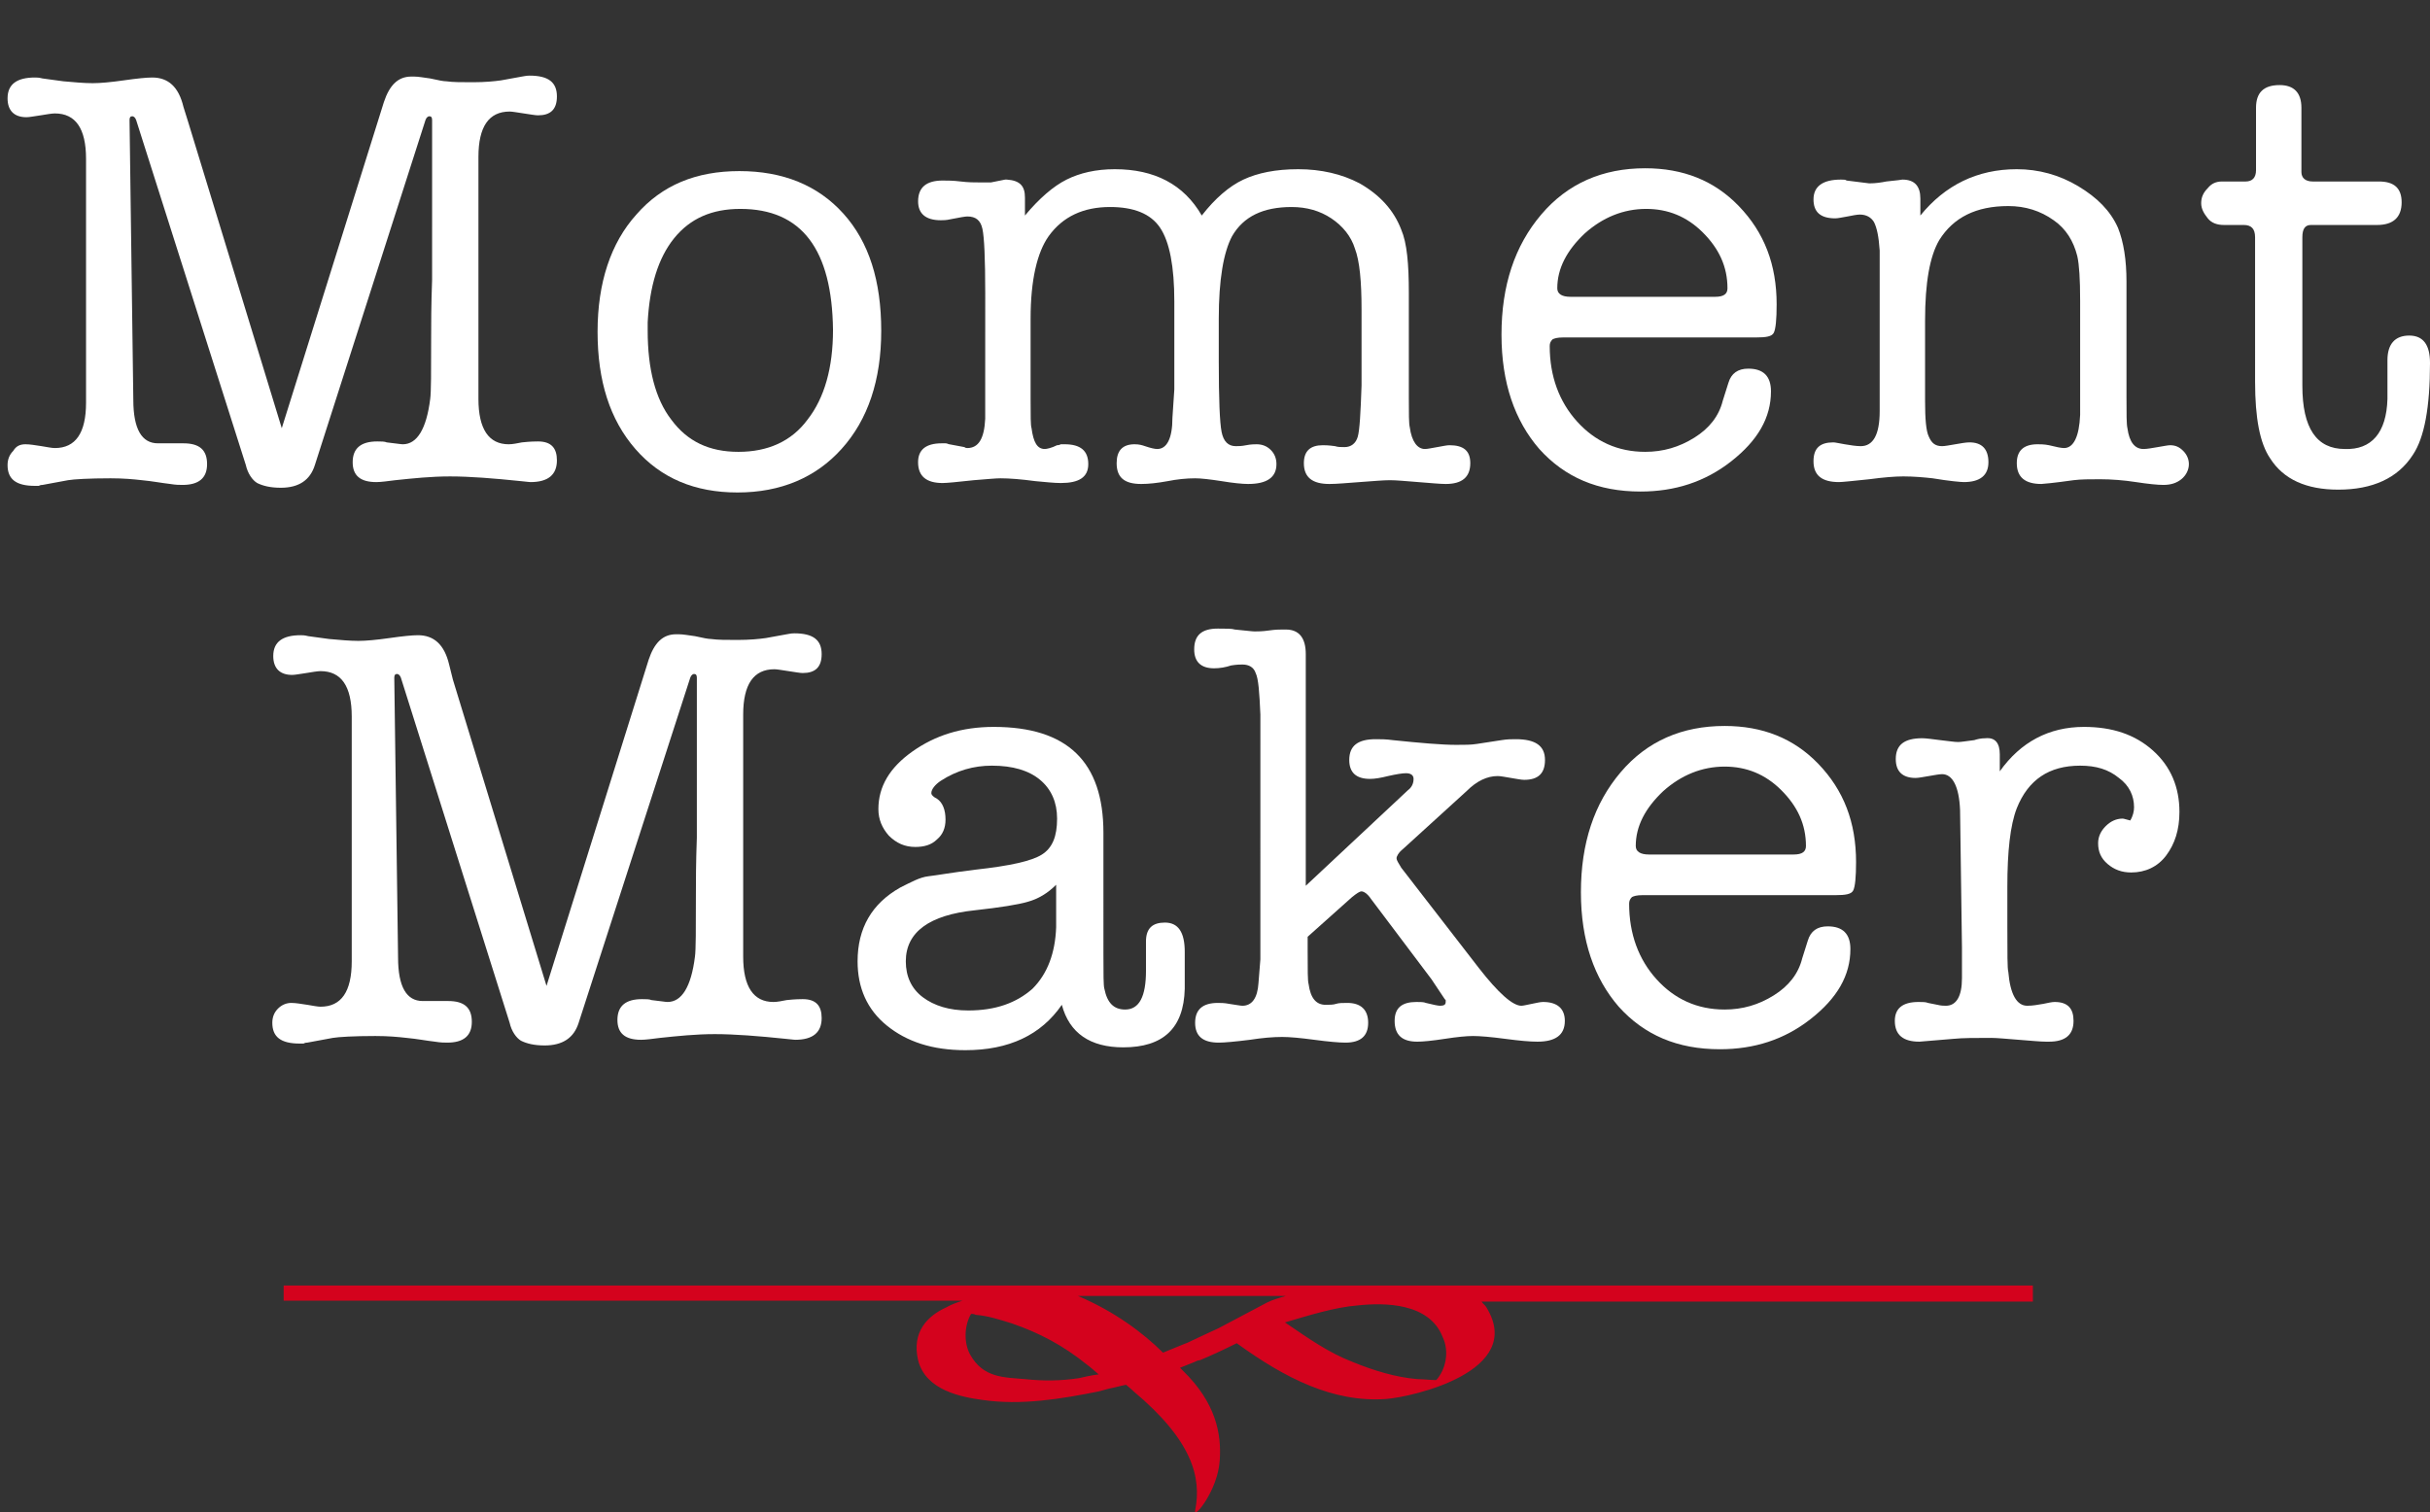
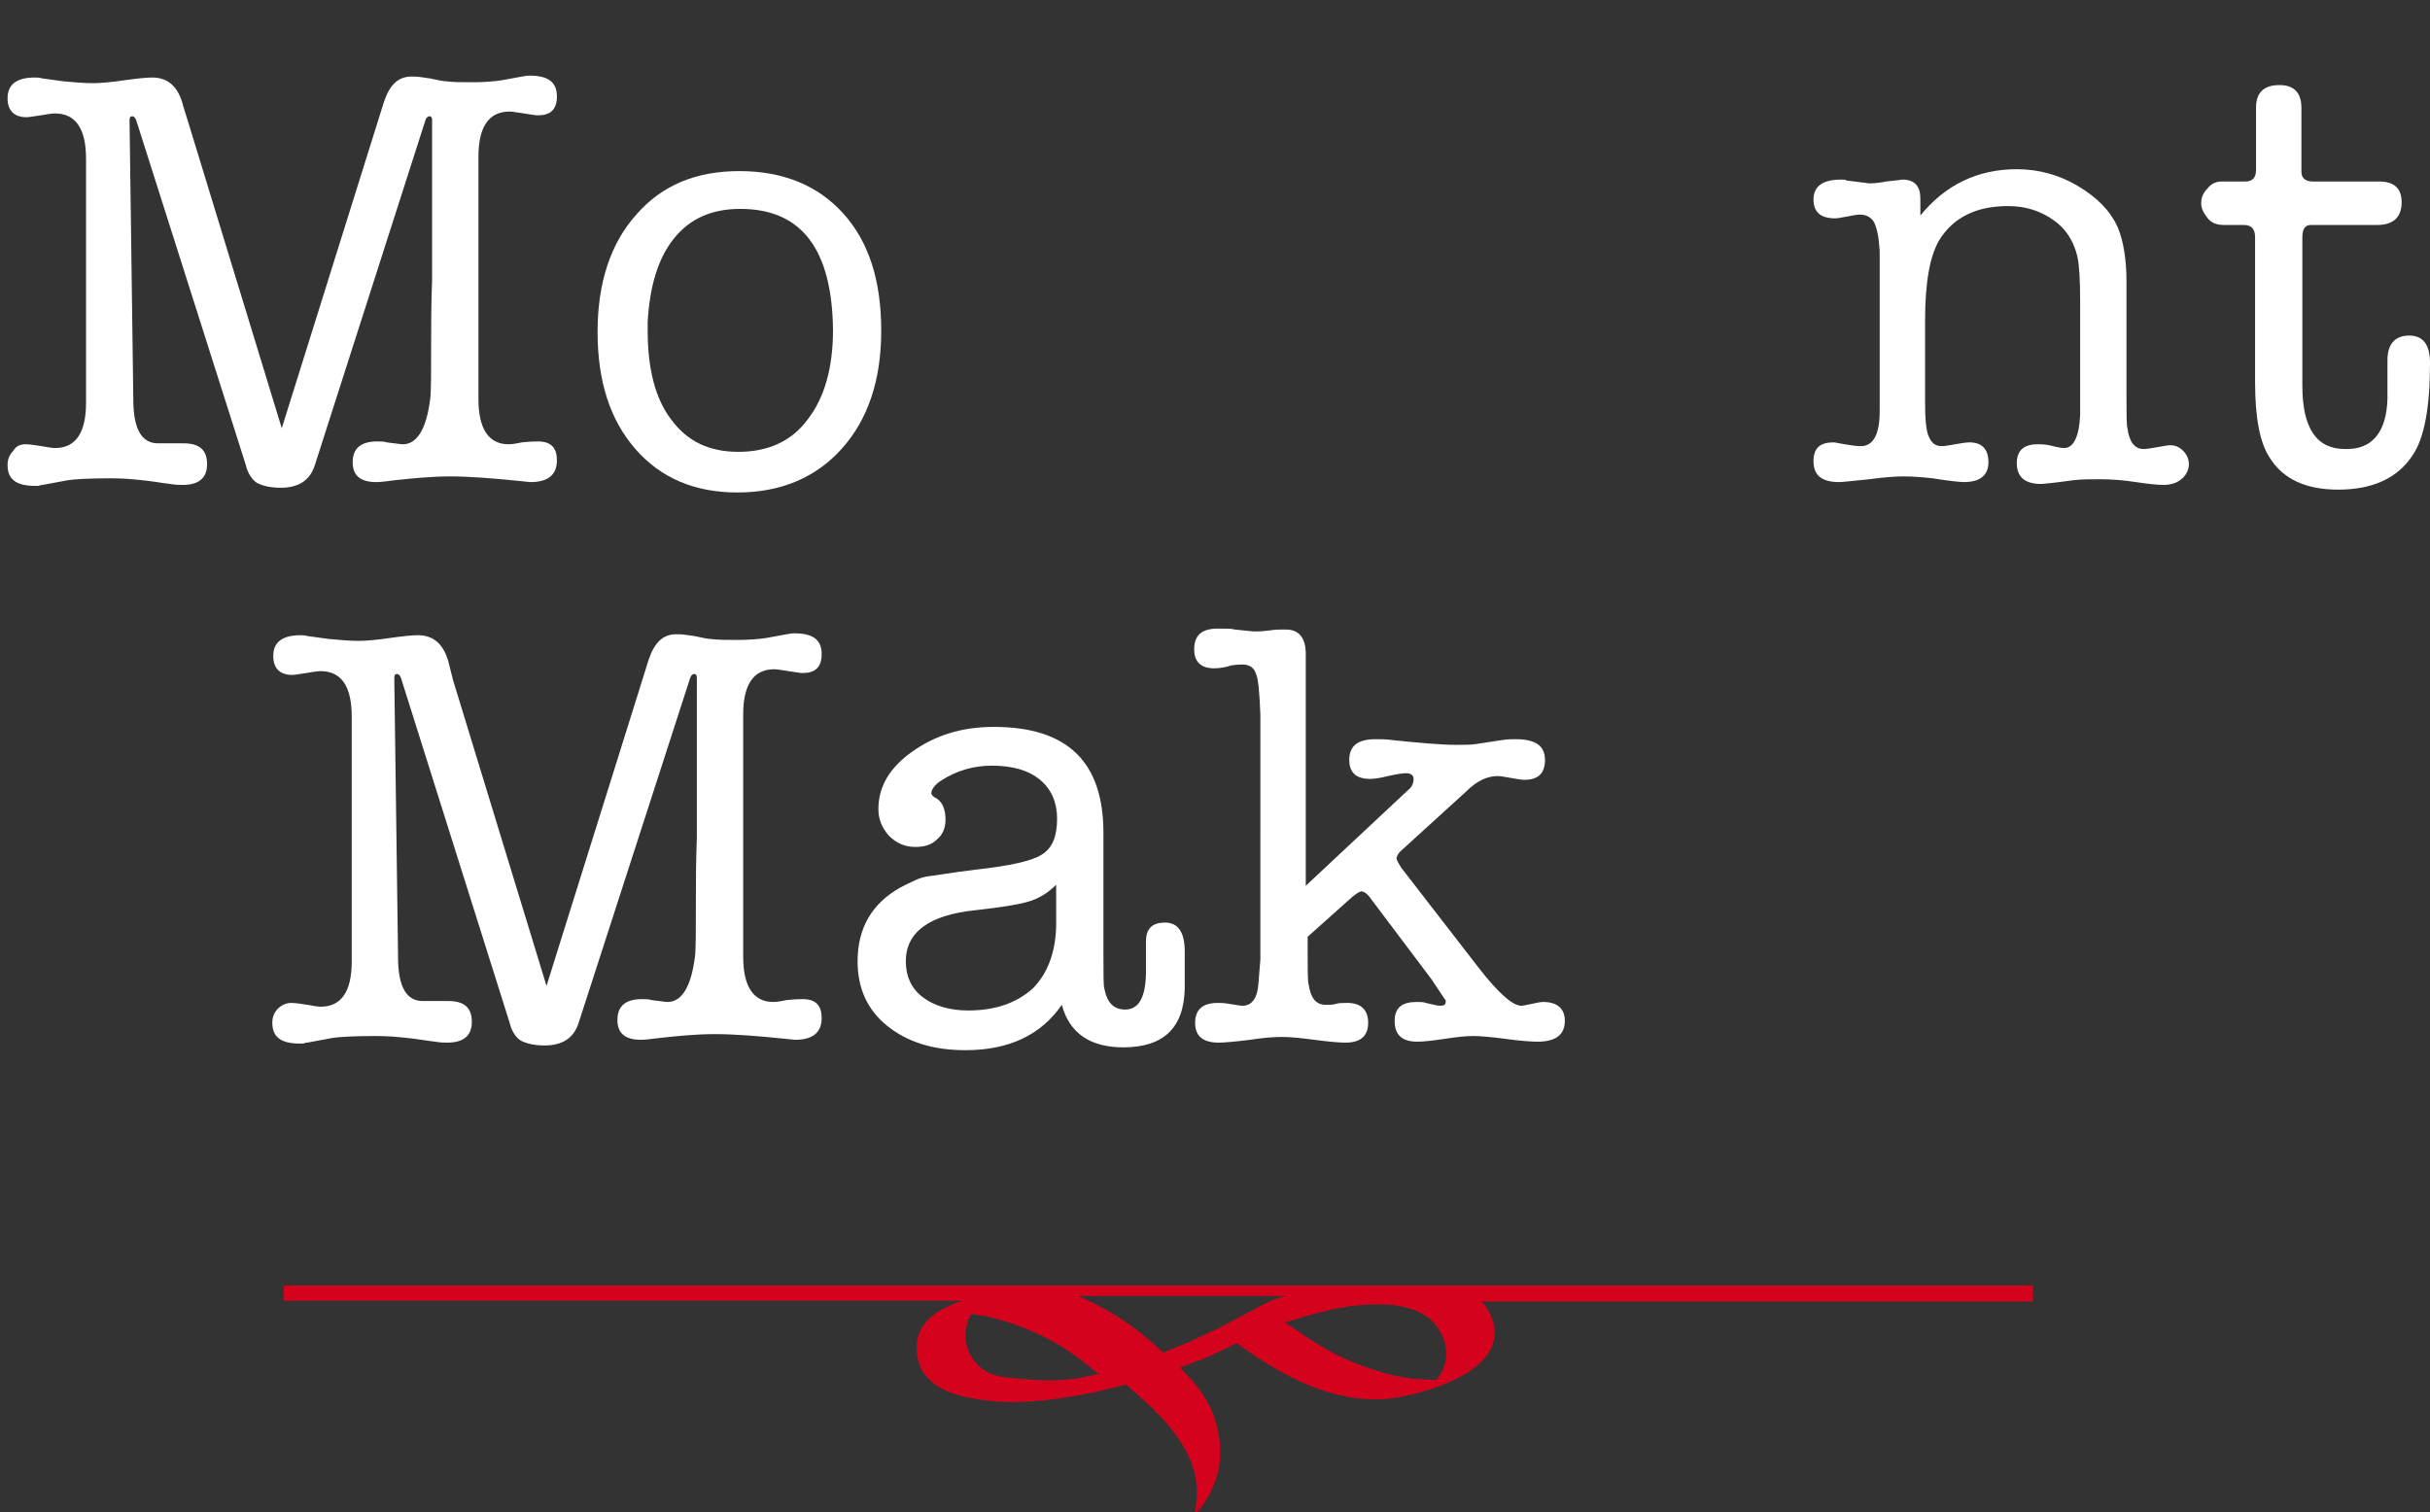
<svg xmlns="http://www.w3.org/2000/svg" version="1.1" id="Layer_1" x="0px" y="0px" viewBox="0 0 257 160" style="enable-background:new 0 0 257 160;" xml:space="preserve">
  <rect x="0" y="0" width="257" height="160" fill="#333333" stroke="none" />
  <style type="text/css">
	.st0{fill:#D4021D;}
	.st1{enable-background:new    ;}
	.st2{fill:#FFFFFF;}
</style>
  <title>Group 4</title>
  <desc>Created with Sketch.</desc>
  <g id="Page-1">
    <g id="Intro" transform="translate(-592, -273)">
      <g id="Group-5" transform="translate(525, 257)">
        <g id="Group-4" transform="translate(66, 9)">
          <g id="Fill-2">
            <path class="st0" d="M216,143H31v1.6h71.8c-0.6,0.2-1.2,0.4-1.7,0.7c-2,0.9-3.7,2.6-3,5.6c0.8,3.2,4.6,3.9,6.8,4.2       c4.1,0.6,8.3-0.1,12.3-0.9c0.4-0.1,0.7-0.2,1.1-0.3c0.6-0.1,1.2-0.3,1.8-0.4c0.5,0.4,0.8,0.7,0.8,0.7c6.2,5.2,7.2,9.1,6.5,12.6       c-0.2,1,2.4-2.1,2.6-5.3c0.2-2.8-0.4-6.1-3.9-9.5c-0.1-0.1-0.2-0.2-0.3-0.3c0.5-0.2,1-0.4,1.5-0.6l0,0c0.2-0.1,0.4-0.2,0.6-0.2       c1.2-0.5,2.5-1.1,3.9-1.8c5.1,3.7,10.2,6.3,15.8,5.9c2.7-0.2,14.8-2.9,10.6-9.7c-0.1-0.2-0.4-0.4-0.5-0.6H216V143z        M115.1,152.8c-2,0.3-3.8,0.3-5.7,0.1c-2.2-0.2-4.4-0.1-5.8-2.6c-0.7-1.3-0.6-3.1,0.1-4.3c0.2,0,0.3,0,0.5,0.1       c1.3,0.1,2.5,0.5,3.8,0.9c2.9,1,5.4,2.3,8,4.4c0.3,0.2,0.7,0.6,1.2,1C116.3,152.5,115.6,152.7,115.1,152.8z M152.9,153       c-0.7,0-1.3-0.1-2-0.1c-2.3-0.2-4.6-0.9-6.8-1.8c-2.6-1-4.7-2.5-7.2-4.2c2.4-0.7,5.2-1.6,7.7-1.8c2.8-0.3,7.6-0.3,9,3.4       C154.3,150,153.9,151.9,152.9,153z M135,144.8l-5.1,2.7c-0.9,0.4-1.9,0.9-3,1.4c-0.2,0.1-0.4,0.2-0.7,0.3       c-0.7,0.3-1.5,0.6-2.2,0.9c-2.1-2.1-5.2-4.4-9-6h22C136.3,144.3,135.6,144.5,135,144.8z" />
          </g>
          <g class="st1">
            <path class="st2" d="M20.9,19.9l9.9,32.4l10.8-34.5c0.6-1.8,1.5-2.7,2.9-2.7h0.3c0.4,0,1,0.1,1.7,0.2c0.9,0.2,1.4,0.3,1.7,0.3       c0.7,0.1,1.6,0.1,2.8,0.1c1.3,0,2.3-0.1,3-0.2l2.2-0.4c0.1,0,0.4-0.1,0.8-0.1c2,0,2.9,0.7,2.9,2.2c0,1.4-0.7,2-2,2       c-0.3,0-0.8-0.1-1.5-0.2c-0.7-0.1-1.2-0.2-1.5-0.2c-2.2,0-3.3,1.6-3.3,4.8v4.5v5.6v5.4v10.1c0,3.2,1.1,4.8,3.2,4.8       c0.4,0,0.9-0.1,1.4-0.2c0.9-0.1,1.5-0.1,1.7-0.1c1.4,0,2,0.7,2,2c0,1.5-0.9,2.3-2.8,2.3c0.1,0-0.2,0-1-0.1       c-2.9-0.3-5.4-0.5-7.5-0.5c-2,0-3.9,0.2-5.8,0.4c-0.8,0.1-1.5,0.2-2,0.2c-1.7,0-2.5-0.7-2.5-2.1c0-1.5,0.9-2.2,2.6-2.2       c0.4,0,0.8,0,1,0.1c0.9,0.1,1.5,0.2,1.7,0.2c1.5,0,2.5-1.6,2.9-4.8c0.1-0.7,0.1-2.9,0.1-6.5c0-1.4,0-3.4,0.1-6.1V31V19.7       c0-0.3-0.1-0.4-0.3-0.4c-0.1,0-0.3,0.1-0.4,0.4L34.3,56.2c-0.5,1.6-1.7,2.4-3.6,2.4c-1.1,0-1.9-0.2-2.5-0.5       c-0.5-0.3-1-1-1.2-1.9L15.4,19.7c-0.1-0.3-0.3-0.4-0.4-0.4c-0.2,0-0.3,0.1-0.3,0.4l0.4,29.6c0,3.1,0.9,4.6,2.6,4.6       c0.5,0,1.1,0,1.9,0h0.8c1.7,0,2.5,0.7,2.5,2.2c0,1.5-0.9,2.2-2.6,2.2c-0.3,0-0.7,0-1.3-0.1c-0.9-0.1-1.9-0.3-3-0.4       c-0.9-0.1-1.9-0.2-3.3-0.2c-2.3,0-3.9,0.1-4.5,0.2l-2.7,0.5c-0.1,0-0.2,0-0.4,0.1c-0.2,0-0.3,0-0.4,0c-2,0-2.9-0.7-2.9-2.2       c0-0.6,0.2-1.1,0.6-1.5C2.7,54.2,3.1,54,3.7,54c0.5,0,1,0.1,1.7,0.2c0.6,0.1,1.1,0.2,1.4,0.2c2.2,0,3.3-1.6,3.3-4.8V23.8       c0-3.2-1.1-4.8-3.3-4.8c-0.3,0-0.9,0.1-1.5,0.2c-0.7,0.1-1.2,0.2-1.5,0.2c-1.3,0-2-0.7-2-2c0-1.5,1-2.2,2.9-2.2       c0.2,0,0.4,0,0.8,0.1l2.2,0.3c1.1,0.1,2.2,0.2,3.1,0.2c0.8,0,1.9-0.1,3.3-0.3c1.4-0.2,2.4-0.3,3-0.3c1.7,0,2.8,1,3.3,3.1       L20.9,19.9z" />
            <path class="st2" d="M79,59.1c-4.5,0-8.1-1.5-10.8-4.6c-2.7-3.1-4-7.2-4-12.4c0-5.2,1.4-9.4,4.1-12.4c2.7-3.1,6.3-4.6,10.9-4.6       c4.6,0,8.3,1.5,11,4.5c2.7,3,4,7.1,4,12.4c0,5.2-1.4,9.4-4.2,12.5C87.3,57.5,83.6,59.1,79,59.1z M79.3,29.1c-3,0-5.3,1-7,3.1       c-1.7,2.1-2.6,5.1-2.8,8.9V42c0,4,0.8,7.2,2.5,9.4c1.7,2.3,4,3.4,7.1,3.4c3.1,0,5.6-1.1,7.3-3.4c1.8-2.3,2.7-5.5,2.7-9.5       C89,33.4,85.8,29.1,79.3,29.1z" />
-             <path class="st2" d="M109.4,27.9v1.9c1.5-1.8,3-3.1,4.4-3.8c1.4-0.7,3.1-1.1,5.1-1.1c4.2,0,7.3,1.6,9.2,4.9       c1.4-1.8,2.9-3.1,4.4-3.8c1.5-0.7,3.4-1.1,5.8-1.1c2.4,0,4.6,0.5,6.5,1.5c2.1,1.2,3.6,2.8,4.4,4.9c0.6,1.4,0.8,3.6,0.8,6.7v6.2       V49c0,1.8,0,2.8,0.1,3.2c0.2,1.5,0.8,2.3,1.6,2.3c0.3,0,0.7-0.1,1.3-0.2c0.6-0.1,1-0.2,1.3-0.2c1.5,0,2.2,0.6,2.2,1.9       c0,1.5-0.9,2.2-2.6,2.2c-0.6,0-1.6-0.1-2.9-0.2c-1.3-0.1-2.3-0.2-3-0.2c-0.7,0-1.8,0.1-3.2,0.2c-1.4,0.1-2.4,0.2-3.2,0.2       c-1.8,0-2.7-0.7-2.7-2.2c0-1.3,0.7-1.9,2-1.9c0.2,0,0.6,0,1.3,0.1c0.3,0.1,0.6,0.1,1,0.1c0.7,0,1.2-0.4,1.4-1.1       c0.2-0.7,0.3-2.5,0.4-5.4v-3.9v-4.2c0-2.9-0.2-5.1-0.7-6.4c-0.4-1.3-1.3-2.4-2.5-3.2c-1.2-0.8-2.6-1.2-4.2-1.2       c-3,0-5.1,1-6.3,3.1c-0.9,1.7-1.4,4.6-1.4,8.7v4.5c0,4,0.1,6.5,0.3,7.5c0.2,1,0.7,1.5,1.5,1.5c0.3,0,0.6,0,1.1-0.1       c0.5-0.1,0.9-0.1,1.1-0.1c0.6,0,1.1,0.2,1.5,0.6c0.4,0.4,0.6,0.9,0.6,1.5c0,1.4-1,2.1-3,2.1c-0.6,0-1.6-0.1-2.8-0.3       c-1.3-0.2-2.2-0.3-2.8-0.3c-0.9,0-1.9,0.1-2.9,0.3c-1.1,0.2-2,0.3-2.8,0.3c-1.8,0-2.6-0.7-2.6-2.2c0-1.3,0.6-2,1.9-2       c0.5,0,0.8,0.1,1.1,0.2c0.6,0.2,1,0.3,1.3,0.3c1,0,1.6-1.1,1.6-3.3l0.2-3c0-0.9,0-1.9,0-2.8c0-0.8,0-1.2,0-1.2v-5.3       c0-3.7-0.5-6.3-1.5-7.8c-1-1.5-2.8-2.2-5.3-2.2c-2.8,0-5,1-6.5,3.1c-1.2,1.7-1.9,4.6-1.9,8.7v8.6c0,1.7,0,2.7,0.1,3       c0.2,1.5,0.6,2.2,1.4,2.2c0.2,0,0.7-0.1,1.3-0.4c0.1,0,0.2,0,0.4-0.1c0.2,0,0.3,0,0.4,0c1.7,0,2.5,0.7,2.5,2.1c0,1.4-1,2-2.9,2       c-0.7,0-1.6-0.1-2.7-0.2c-1.5-0.2-2.7-0.3-3.7-0.3c-0.5,0-1.5,0.1-2.8,0.2c-1.8,0.2-2.9,0.3-3.3,0.3c-1.7,0-2.6-0.7-2.6-2.2       c0-1.3,0.8-2,2.5-2c0.1,0,0.2,0,0.4,0c0.2,0,0.3,0.1,0.4,0.1l1.6,0.3c0,0,0.1,0.1,0.3,0.1c1.2,0,1.8-1,1.9-3.1v-3.6V38       c0-3.6-0.1-5.9-0.3-6.8c-0.2-0.9-0.7-1.3-1.6-1.3c-0.2,0-0.8,0.1-1.8,0.3c-0.4,0.1-0.8,0.1-1,0.1c-1.6,0-2.4-0.7-2.4-2       c0-1.5,0.9-2.2,2.6-2.2c0.5,0,1.1,0,1.9,0.1c0.8,0.1,1.5,0.1,2.1,0.1c0.2,0,0.4,0,0.7,0c0.3,0,0.4,0,0.4,0l1.5-0.3h0.2       C108.9,26.1,109.4,26.7,109.4,27.9z" />
-             <path class="st2" d="M188.9,39.2c0,1.6-0.1,2.6-0.3,3c-0.2,0.4-0.8,0.5-1.9,0.5h-20.4c-0.6,0-0.9,0.1-1.1,0.2       c-0.2,0.2-0.3,0.4-0.3,0.7c0,3.2,1,5.9,2.9,8c1.9,2.1,4.3,3.2,7.2,3.2c1.9,0,3.6-0.5,5.2-1.5c1.6-1,2.6-2.3,3-3.9l0.6-1.9       c0.3-1,1-1.5,2.1-1.5c1.6,0,2.4,0.8,2.4,2.4c0,2.8-1.4,5.2-4.2,7.4c-2.8,2.2-6,3.2-9.6,3.2c-4.5,0-8-1.5-10.7-4.5       c-2.6-3-4-7-4-12.1c0-5.2,1.4-9.4,4.2-12.7s6.5-4.9,11-4.9c4,0,7.3,1.3,9.9,4C187.6,31.6,188.9,35,188.9,39.2z M165.7,37.5       c0,0.6,0.5,0.9,1.4,0.9h15.3c0.9,0,1.3-0.3,1.3-0.9c0-2.3-0.9-4.2-2.6-5.9s-3.7-2.5-6-2.5c-2.4,0-4.6,0.9-6.5,2.6       C166.7,33.5,165.7,35.4,165.7,37.5z" />
            <path class="st2" d="M204.1,28v1.8c2.6-3.2,6-4.9,10.2-4.9c2.3,0,4.5,0.6,6.5,1.8c2,1.2,3.4,2.6,4.2,4.4       c0.6,1.5,0.9,3.4,0.9,5.7v12.2c0,1.8,0,2.9,0.1,3.3c0.2,1.5,0.8,2.2,1.7,2.2c0.4,0,0.9-0.1,1.5-0.2c0.6-0.1,1.1-0.2,1.3-0.2       c0.6,0,1,0.2,1.4,0.6c0.4,0.4,0.6,0.9,0.6,1.4c0,0.6-0.3,1.2-0.8,1.6c-0.5,0.4-1.1,0.6-1.9,0.6c-0.6,0-1.6-0.1-2.9-0.3       s-2.6-0.3-3.8-0.3c-1.1,0-2,0-2.8,0.1c-2.1,0.3-3.3,0.4-3.4,0.4c-1.7,0-2.6-0.7-2.6-2.2c0-1.3,0.7-2,2.2-2c0.3,0,0.7,0,1.2,0.1       c0.8,0.2,1.3,0.3,1.6,0.3c1,0,1.6-1.2,1.7-3.5v-3.3v-3.9v-4.9c0-2.3-0.1-3.8-0.3-4.7c-0.4-1.6-1.2-2.9-2.5-3.8       c-1.4-1-3-1.5-4.8-1.5c-3.4,0-5.8,1.2-7.3,3.6c-1,1.7-1.5,4.5-1.5,8.5v8.5c0,1.9,0.1,3.2,0.4,3.8c0.3,0.7,0.7,1,1.4,1       c0.3,0,0.8-0.1,1.4-0.2c0.6-0.1,1.1-0.2,1.5-0.2c1.3,0,2,0.7,2,2.1c0,1.4-0.9,2.1-2.6,2.1c-0.3,0-1.5-0.1-3.3-0.4       c-0.9-0.1-2-0.2-3.1-0.2c-0.9,0-2.1,0.1-3.6,0.3c-1.9,0.2-2.9,0.3-3.2,0.3c-1.8,0-2.7-0.7-2.7-2.2c0-1.4,0.7-2,2.1-2       c0.2,0,0.6,0.1,1.2,0.2c0.6,0.1,1.2,0.2,1.7,0.2c1.3,0,2-1.2,2-3.7v-7.1v-7.7v-2.2c-0.1-1.5-0.3-2.4-0.6-3       c-0.3-0.5-0.8-0.8-1.5-0.8c-0.3,0-0.8,0.1-1.3,0.2c-0.6,0.1-1,0.2-1.3,0.2c-1.6,0-2.3-0.7-2.3-2c0-1.4,1-2.1,2.9-2.1       c0.3,0,0.5,0,0.6,0.1l2.4,0.3c0.7,0,1.3-0.1,1.8-0.2c1.1-0.1,1.7-0.2,1.7-0.2C203.5,26,204.1,26.7,204.1,28z" />
            <path class="st2" d="M253.5,49.2v-4.1c0-1.7,0.8-2.6,2.3-2.6s2.2,1,2.2,2.9c0,4.7-0.6,7.9-1.8,9.7c-1.6,2.5-4.3,3.7-7.9,3.7       c-3.4,0-5.8-1.1-7.2-3.3c-1.1-1.6-1.6-4.3-1.6-8.1V32.1c0-0.9-0.4-1.3-1.2-1.3h-2.1c-0.7,0-1.3-0.2-1.7-0.7s-0.7-1-0.7-1.6       c0-0.6,0.2-1.1,0.7-1.6c0.4-0.5,0.9-0.7,1.5-0.7h2.5c0.7,0,1.1-0.4,1.1-1.2v-6.6c0-1.6,0.8-2.4,2.5-2.4c1.5,0,2.3,0.8,2.3,2.4       v6.8c0,0.6,0.4,1,1.2,1h7c1.6,0,2.4,0.7,2.4,2.2c0,1.6-0.9,2.4-2.6,2.4h-7c-0.6,0-0.9,0.4-0.9,1.3v15.7c0,4.5,1.5,6.7,4.5,6.7       C251.8,54.6,253.4,52.8,253.5,49.2z" />
          </g>
          <g>
				</g>
          <g class="st1">
            <path class="st2" d="M48.9,78.9l9.9,32.4l10.8-34.5c0.6-1.8,1.5-2.7,2.9-2.7h0.3c0.4,0,1,0.1,1.7,0.2c0.9,0.2,1.4,0.3,1.7,0.3       c0.7,0.1,1.6,0.1,2.8,0.1c1.3,0,2.3-0.1,3-0.2l2.2-0.4c0.1,0,0.4-0.1,0.8-0.1c2,0,2.9,0.7,2.9,2.2c0,1.4-0.7,2-2,2       c-0.3,0-0.8-0.1-1.5-0.2c-0.7-0.1-1.2-0.2-1.5-0.2c-2.2,0-3.3,1.6-3.3,4.8v4.5v5.6v5.4v10.1c0,3.2,1.1,4.8,3.2,4.8       c0.4,0,0.9-0.1,1.4-0.2c0.9-0.1,1.5-0.1,1.7-0.1c1.4,0,2,0.7,2,2c0,1.5-0.9,2.3-2.8,2.3c0.1,0-0.2,0-1-0.1       c-2.9-0.3-5.4-0.5-7.5-0.5c-2,0-3.9,0.2-5.8,0.4c-0.8,0.1-1.5,0.2-2,0.2c-1.7,0-2.5-0.7-2.5-2.1c0-1.5,0.9-2.2,2.6-2.2       c0.4,0,0.8,0,1,0.1c0.9,0.1,1.5,0.2,1.7,0.2c1.5,0,2.5-1.6,2.9-4.8c0.1-0.7,0.1-2.9,0.1-6.5c0-1.4,0-3.4,0.1-6.1V90V78.7       c0-0.3-0.1-0.4-0.3-0.4c-0.1,0-0.3,0.1-0.4,0.4l-11.8,36.5c-0.5,1.6-1.7,2.4-3.6,2.4c-1.1,0-1.9-0.2-2.5-0.5       c-0.5-0.3-1-1-1.2-1.9L43.4,78.7c-0.1-0.3-0.3-0.4-0.4-0.4c-0.2,0-0.3,0.1-0.3,0.4l0.4,29.6c0,3.1,0.9,4.6,2.6,4.6       c0.5,0,1.1,0,1.9,0h0.8c1.7,0,2.5,0.7,2.5,2.2c0,1.5-0.9,2.2-2.6,2.2c-0.3,0-0.7,0-1.3-0.1c-0.9-0.1-1.9-0.3-3-0.4       c-0.9-0.1-1.9-0.2-3.3-0.2c-2.3,0-3.9,0.1-4.5,0.2l-2.7,0.5c-0.1,0-0.2,0-0.4,0.1c-0.2,0-0.3,0-0.4,0c-2,0-2.9-0.7-2.9-2.2       c0-0.6,0.2-1.1,0.6-1.5c0.4-0.4,0.9-0.6,1.4-0.6c0.5,0,1,0.1,1.7,0.2c0.6,0.1,1.1,0.2,1.4,0.2c2.2,0,3.3-1.6,3.3-4.8V82.8       c0-3.2-1.1-4.8-3.3-4.8c-0.3,0-0.9,0.1-1.5,0.2c-0.7,0.1-1.2,0.2-1.5,0.2c-1.3,0-2-0.7-2-2c0-1.5,1-2.2,2.9-2.2       c0.2,0,0.4,0,0.8,0.1l2.2,0.3c1.1,0.1,2.2,0.2,3.1,0.2c0.8,0,1.9-0.1,3.3-0.3c1.4-0.2,2.4-0.3,3-0.3c1.7,0,2.8,1,3.3,3.1       L48.9,78.9z" />
            <path class="st2" d="M119.8,117.8c-3.5,0-5.7-1.5-6.5-4.5c-2.2,3.2-5.6,4.8-10.2,4.8c-3.5,0-6.2-0.9-8.3-2.6       c-2.1-1.7-3.1-4-3.1-6.8c0-3.5,1.5-6.1,4.5-7.8c1.2-0.6,2.1-1.1,3-1.2s2.5-0.4,5-0.7c3.6-0.4,5.9-0.9,7-1.6       c1.1-0.7,1.6-1.9,1.6-3.8c0-1.7-0.6-3.1-1.8-4.1c-1.2-1-2.9-1.5-5.1-1.5c-1.9,0-3.7,0.5-5.4,1.6c-0.6,0.4-1,0.9-1,1.3       c0,0.2,0.2,0.4,0.6,0.6c0.6,0.4,0.9,1.2,0.9,2.2c0,0.9-0.3,1.6-0.9,2.1c-0.6,0.6-1.4,0.8-2.3,0.8c-1.1,0-2-0.4-2.8-1.2       c-0.7-0.8-1.1-1.7-1.1-2.8c0-2.4,1.2-4.4,3.6-6.1c2.4-1.7,5.2-2.6,8.6-2.6c7.8,0,11.6,3.7,11.6,11.2V108c0,2,0,3.3,0.1,3.6       c0.3,1.5,1,2.2,2.2,2.2c1.5,0,2.2-1.4,2.2-4.1v-3.1c0-1.4,0.7-2,2-2c1.4,0,2.1,1,2.1,3.1v0.3v3.6       C126.2,115.8,124,117.8,119.8,117.8z M112.7,105.1v-4.5c-0.9,0.9-1.9,1.5-3,1.8c-1,0.3-2.9,0.6-5.6,0.9       c-4.8,0.5-7.3,2.3-7.3,5.4c0,1.6,0.6,2.9,1.8,3.8c1.2,0.9,2.8,1.4,4.8,1.4c2.9,0,5.1-0.8,6.8-2.3       C111.8,110,112.6,107.8,112.7,105.1z" />
            <path class="st2" d="M139,100.8l10.9-10.2c0.4-0.3,0.6-0.7,0.6-1.2c0-0.4-0.3-0.6-0.8-0.6c-0.4,0-1,0.1-1.9,0.3       c-0.8,0.2-1.4,0.3-1.9,0.3c-1.5,0-2.2-0.7-2.2-2c0-1.5,0.9-2.2,2.8-2.2c0.5,0,1.1,0,1.8,0.1c2.9,0.3,5.2,0.5,6.7,0.5       c0.9,0,1.6,0,2.2-0.1l2.6-0.4c0.6-0.1,1.1-0.1,1.5-0.1c2.1,0,3.1,0.7,3.1,2.2c0,1.4-0.7,2.1-2.2,2.1c-0.3,0-0.8-0.1-1.4-0.2       c-0.6-0.1-1.1-0.2-1.4-0.2c-1.1,0-2.2,0.5-3.3,1.6l-6.7,6.1c-0.5,0.4-0.7,0.8-0.7,1c0,0.2,0.2,0.5,0.5,1l8.2,10.6       c2.1,2.7,3.6,4,4.5,4c0.2,0,0.6-0.1,1.1-0.2s0.9-0.2,1.2-0.2c1.5,0,2.3,0.7,2.3,2c0,1.5-1,2.2-2.9,2.2c-0.8,0-1.9-0.1-3.4-0.3       s-2.7-0.3-3.4-0.3c-0.7,0-1.7,0.1-3,0.3c-1.3,0.2-2.3,0.3-2.9,0.3c-1.6,0-2.4-0.7-2.4-2.2c0-1.4,0.8-2,2.3-2c0.4,0,0.8,0,1,0.1       c0.8,0.2,1.3,0.3,1.5,0.3c0.4,0,0.6-0.1,0.6-0.4c0,0,0-0.1,0-0.2c0,0-0.1-0.1-0.1-0.1l-0.6-0.9l-0.8-1.2l-6.4-8.5       c-0.4-0.6-0.8-0.8-1-0.8c-0.2,0-0.5,0.2-1,0.6l-4.7,4.2v1.5c0,2,0,3.2,0.1,3.5c0.2,1.5,0.8,2.2,1.8,2.2c0.4,0,0.8,0,1.1-0.1       c0.3-0.1,0.7-0.1,1.2-0.1c1.4,0,2.2,0.7,2.2,2.1c0,1.4-0.8,2.1-2.4,2.1c-0.7,0-1.8-0.1-3.3-0.3c-1.5-0.2-2.6-0.3-3.4-0.3       c-1,0-2.1,0.1-3.4,0.3c-1.6,0.2-2.7,0.3-3.3,0.3c-1.7,0-2.5-0.7-2.5-2.1c0-1.4,0.8-2.1,2.4-2.1c0.3,0,0.7,0,1.2,0.1       c0.7,0.1,1.2,0.2,1.4,0.2c1,0,1.6-0.8,1.7-2.4l0.2-2.5V82.6c-0.1-2.3-0.2-3.8-0.5-4.4c-0.2-0.6-0.7-0.9-1.4-0.9       c-0.2,0-0.6,0-1.2,0.1c-0.6,0.2-1.2,0.3-1.8,0.3c-1.4,0-2.1-0.7-2.1-2c0-1.5,0.8-2.2,2.5-2.2c0.9,0,1.5,0,1.8,0.1       c1.1,0.1,1.8,0.2,2.1,0.2c0.3,0,0.8,0,1.5-0.1c0.7-0.1,1.1-0.1,1.4-0.1h0.4c1.4,0,2.1,0.9,2.1,2.6V100.8z" />
-             <path class="st2" d="M197.3,98.2c0,1.6-0.1,2.6-0.3,3c-0.2,0.4-0.8,0.5-1.9,0.5h-20.4c-0.6,0-0.9,0.1-1.1,0.2       c-0.2,0.2-0.3,0.4-0.3,0.7c0,3.2,1,5.9,2.9,8c1.9,2.1,4.3,3.2,7.2,3.2c1.9,0,3.6-0.5,5.2-1.5c1.6-1,2.6-2.3,3-3.9l0.6-1.9       c0.3-1,1-1.5,2.1-1.5c1.6,0,2.4,0.8,2.4,2.4c0,2.8-1.4,5.2-4.2,7.4c-2.8,2.2-6,3.2-9.6,3.2c-4.5,0-8-1.5-10.7-4.5       c-2.6-3-4-7-4-12.1c0-5.2,1.4-9.4,4.2-12.7s6.5-4.9,11-4.9c4,0,7.3,1.3,9.9,4C196,90.6,197.3,94,197.3,98.2z M174,96.5       c0,0.6,0.5,0.9,1.4,0.9h15.3c0.9,0,1.3-0.3,1.3-0.9c0-2.3-0.9-4.2-2.6-5.9c-1.7-1.7-3.7-2.5-6-2.5c-2.4,0-4.6,0.9-6.5,2.6       C175,92.5,174,94.4,174,96.5z" />
          </g>
          <g>
				</g>
          <g class="st1">
-             <path class="st2" d="M212.5,86.8v1.8c2.2-3.1,5.2-4.7,8.9-4.7c3,0,5.4,0.8,7.3,2.5c1.9,1.7,2.8,3.9,2.8,6.5       c0,1.9-0.5,3.4-1.4,4.6c-0.9,1.2-2.2,1.8-3.7,1.8c-1,0-1.8-0.3-2.5-0.9c-0.7-0.6-1-1.3-1-2.2c0-0.7,0.3-1.3,0.8-1.8       c0.5-0.5,1.1-0.8,1.8-0.8c0.1,0,0.4,0.1,0.8,0.2c0.3-0.5,0.4-1,0.4-1.4c0-1.2-0.5-2.3-1.6-3.1c-1.1-0.9-2.4-1.3-4.1-1.3       c-3.3,0-5.5,1.5-6.7,4.5c-0.7,1.8-1,4.6-1,8.3v4.2c0,2.9,0,4.5,0.1,4.8c0.2,2.4,0.9,3.6,2,3.6c0.6,0,1.1-0.1,1.7-0.2       c0.5-0.1,0.9-0.2,1.2-0.2c1.4,0,2,0.7,2,2c0,1.5-0.9,2.2-2.6,2.2h-0.3c-0.6,0-1.6-0.1-2.9-0.2c-1.3-0.1-2.3-0.2-2.9-0.2       c-1.7,0-3,0-4,0.1l-3.6,0.3c-1.7,0-2.6-0.7-2.6-2.2c0-1.3,0.8-2,2.5-2c0.4,0,0.8,0,1,0.1l1,0.2c0.4,0.1,0.7,0.1,0.9,0.1       c1.1,0,1.7-1,1.7-2.9v-3.3l-0.2-14.5c-0.1-2.5-0.8-3.8-1.9-3.8c-0.3,0-0.8,0.1-1.4,0.2s-1.1,0.2-1.4,0.2c-1.4,0-2.1-0.7-2.1-2       c0-1.5,0.9-2.2,2.8-2.2c0.4,0,1.1,0.1,1.9,0.2c0.9,0.1,1.5,0.2,1.9,0.2c0.3,0,0.9-0.1,1.7-0.2c0.3-0.1,0.7-0.2,1.2-0.2       C212,85,212.5,85.6,212.5,86.8z" />
-           </g>
+             </g>
        </g>
      </g>
    </g>
  </g>
</svg>